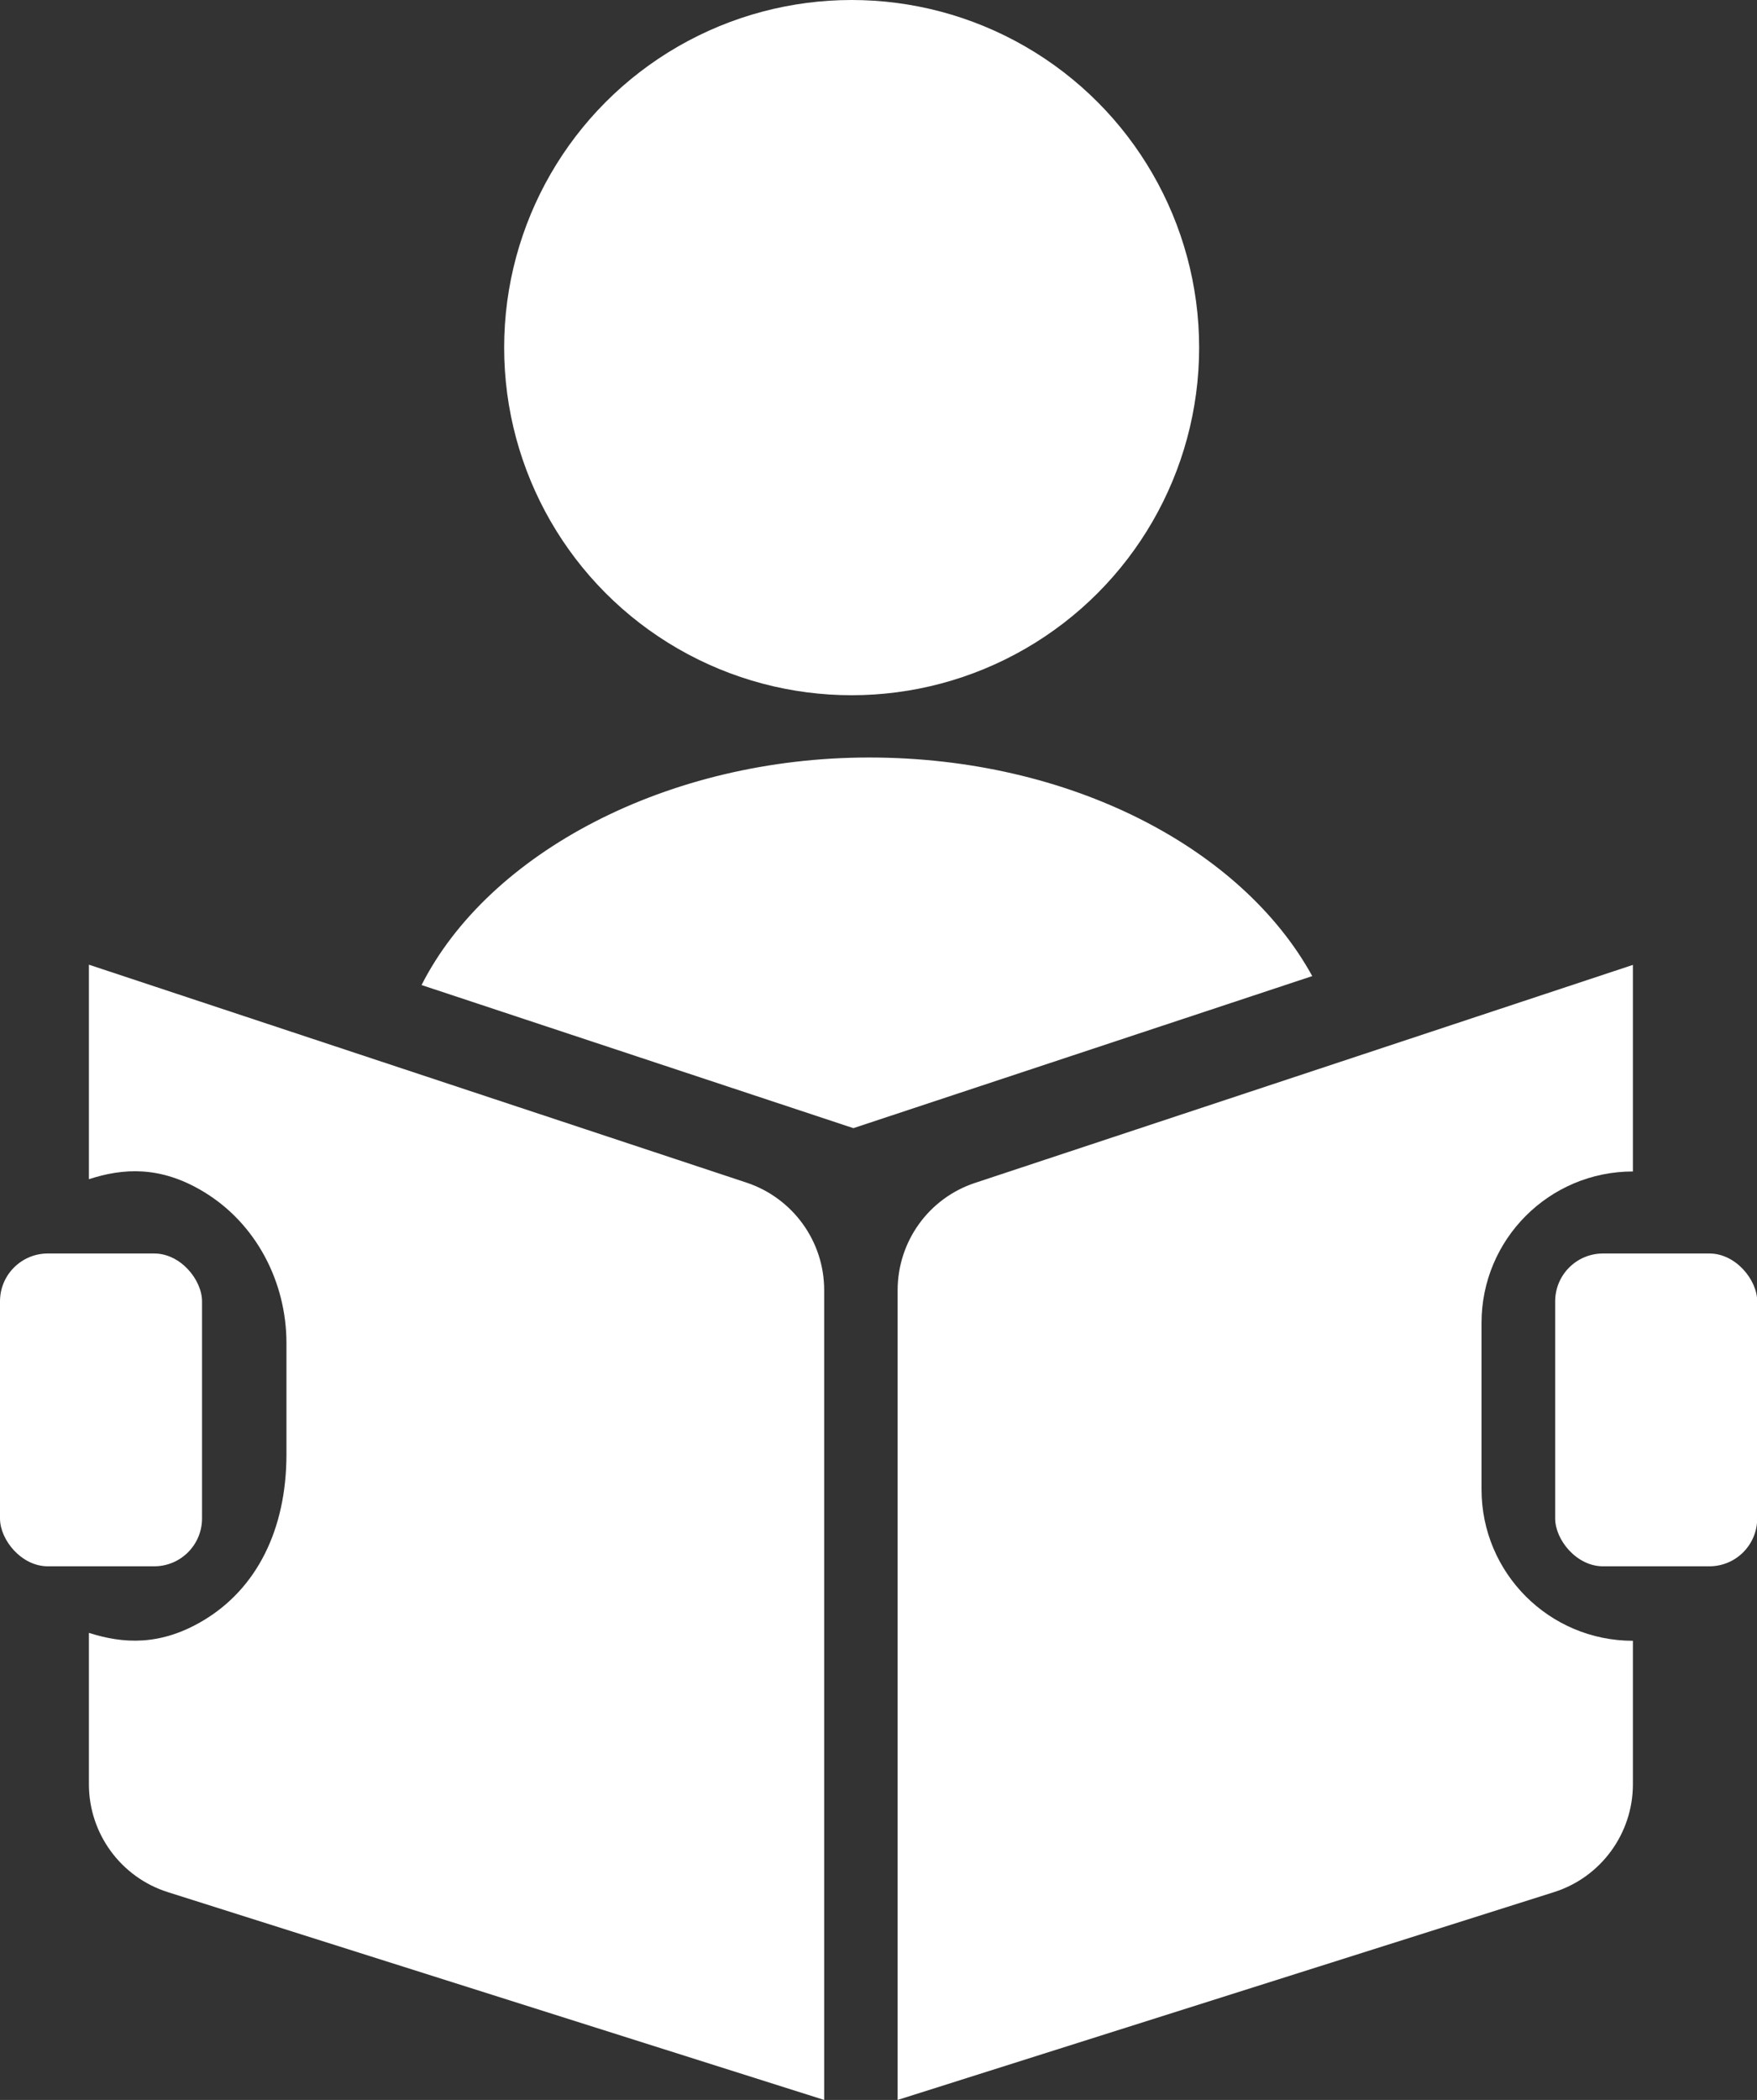
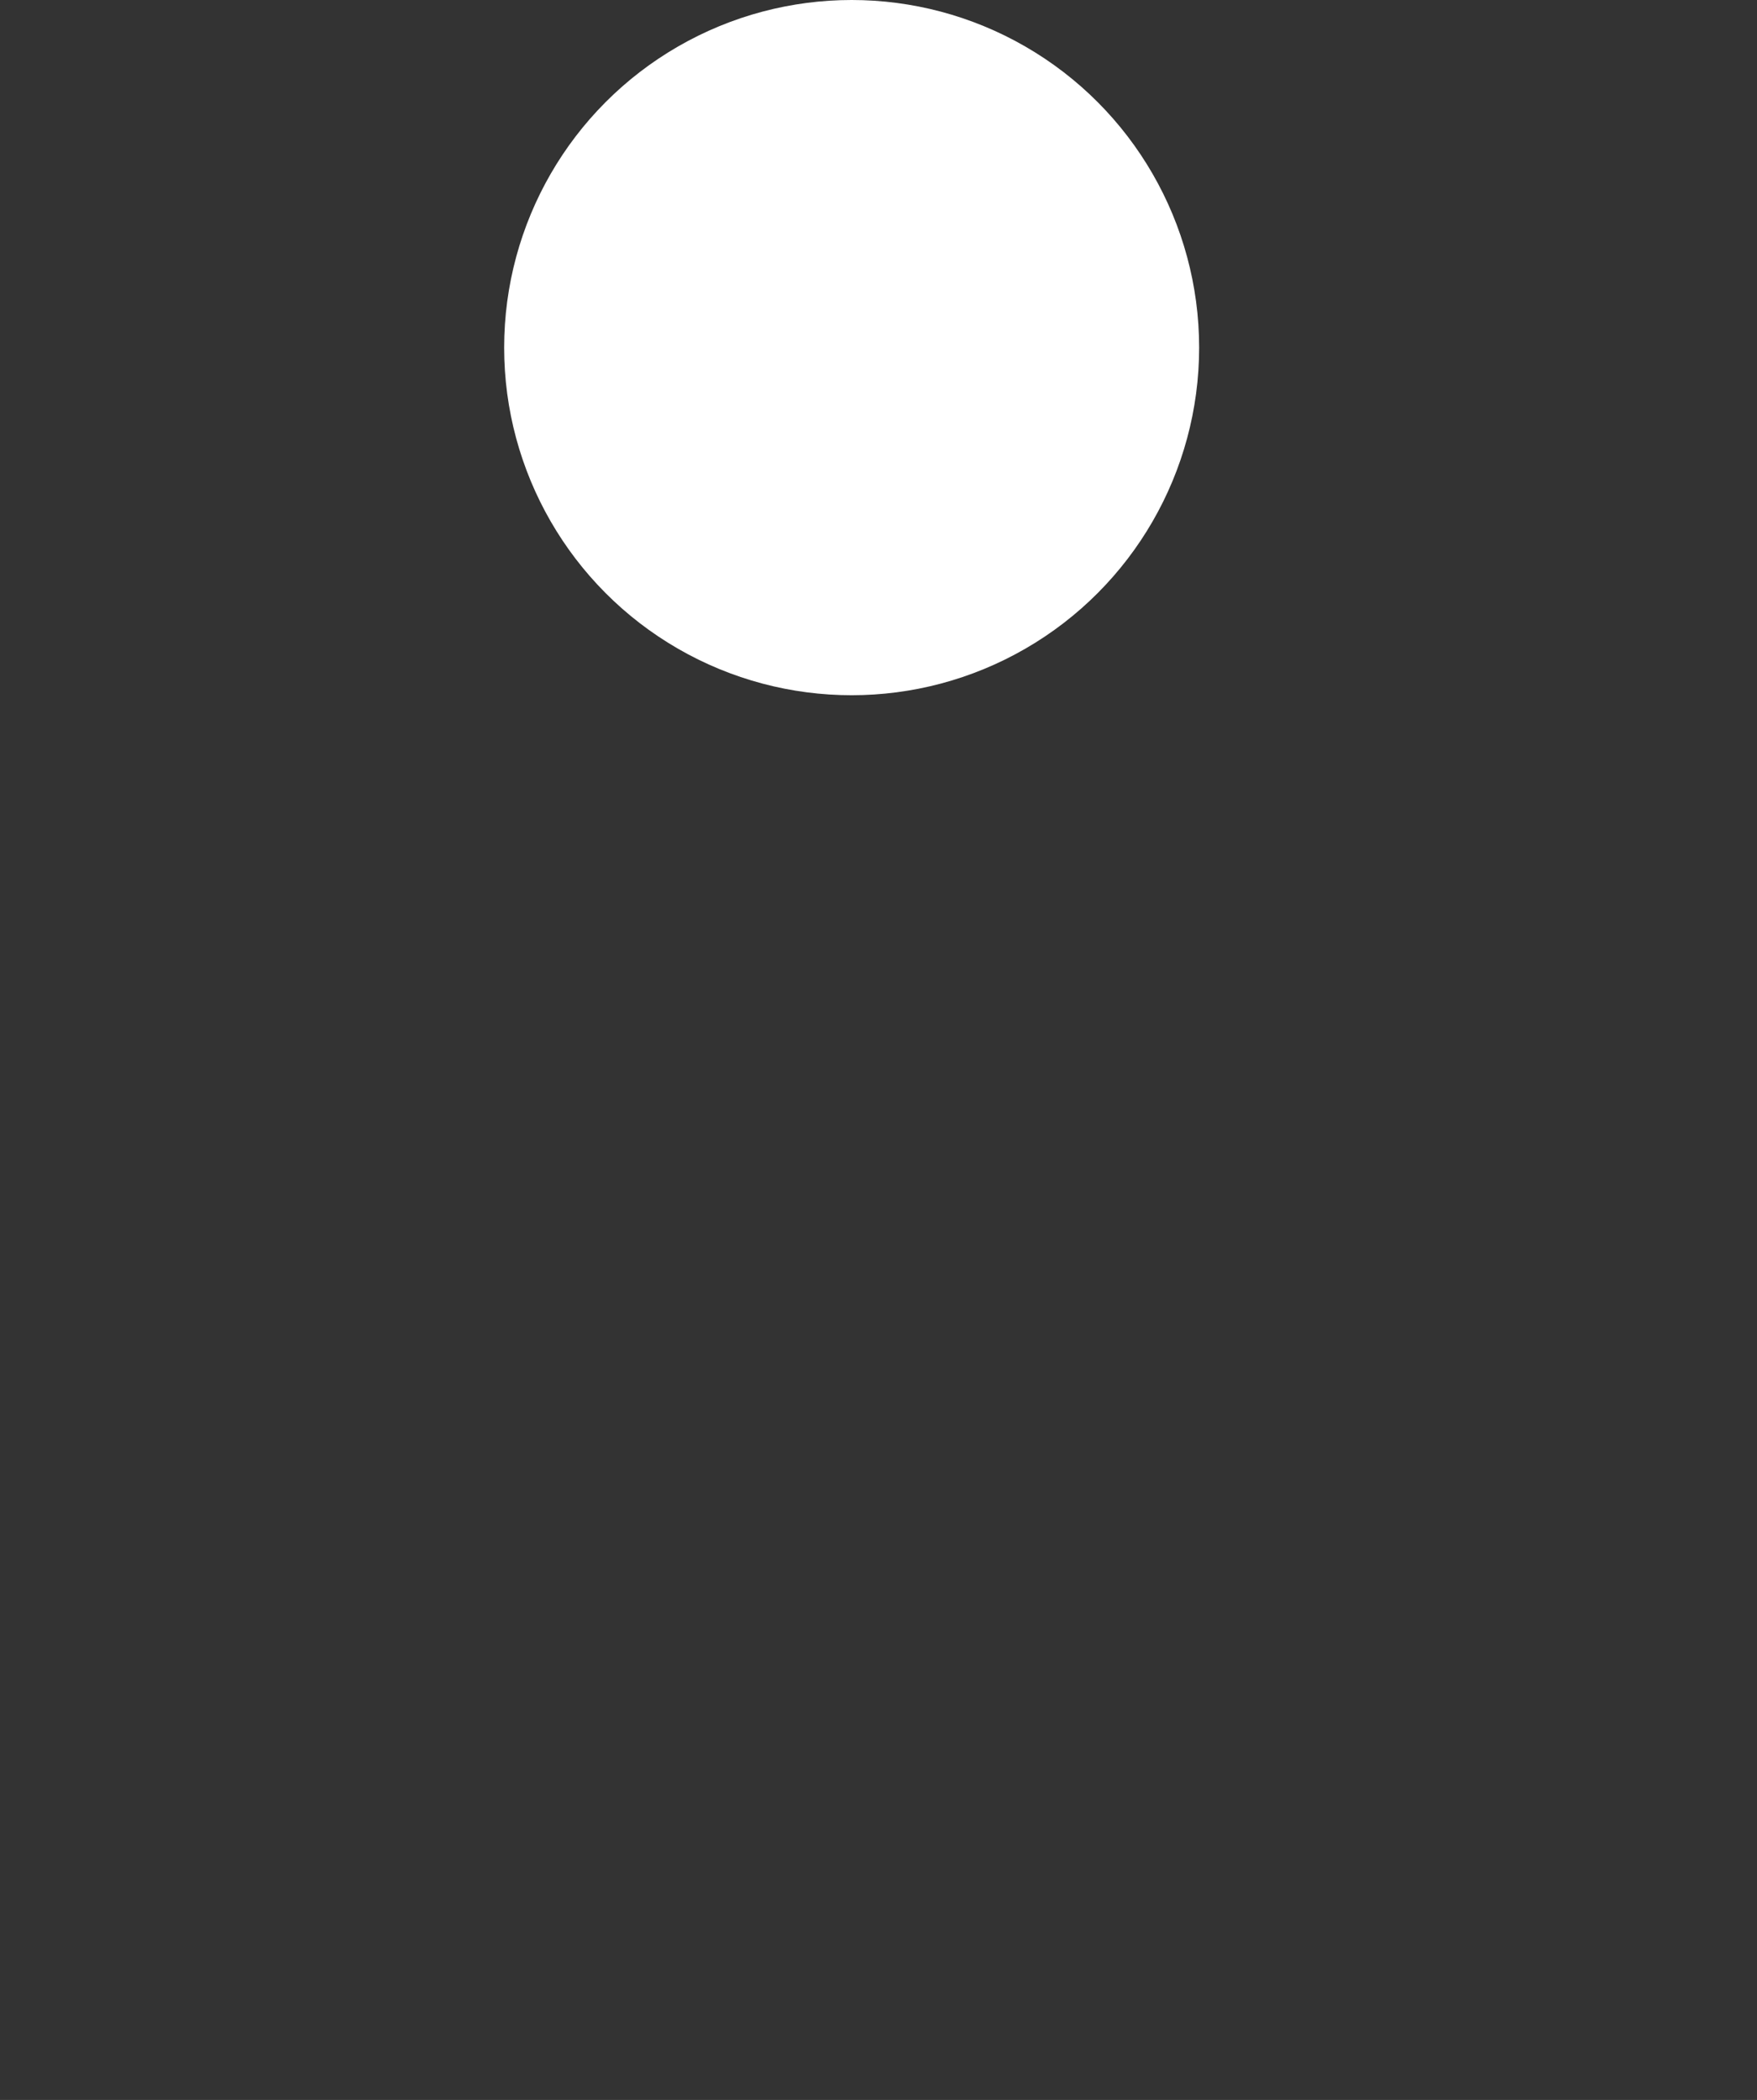
<svg xmlns="http://www.w3.org/2000/svg" id="Ebene_1" data-name="Ebene 1" viewBox="0 0 86.36 103.18">
  <rect x="0" y="0" width="86.36" height="103.18" fill="#333333" stroke="none" />
  <defs>
    <style>
      .cls-1 {
        fill: #fff;
      }
    </style>
  </defs>
  <circle class="cls-1" cx="41.86" cy="17.08" r="17.08" />
-   <rect class="cls-1" x="0" y="61.59" width="9.93" height="15.37" rx="2.35" ry="2.35" />
-   <rect class="cls-1" x="76.44" y="61.59" width="9.93" height="15.37" rx="2.35" ry="2.35" />
-   <path class="cls-1" d="M72.82,73.17v-8.17c0-4.11,3.33-7.44,7.44-7.44v-10.15l-32.33,10.71c-2.28,.75-3.81,2.88-3.81,5.28v39.78l32.26-10.21c2.31-.73,3.88-2.88,3.88-5.3v-7.05c-4.11,0-7.44-3.33-7.44-7.44Z" />
-   <path class="cls-1" d="M4.37,47.4v10.54c1.66-.54,3.51-.68,5.66,.63,2.57,1.56,4.05,4.43,4.05,7.43v5.45c0,3.73-1.48,6.6-4.05,8.15-2.15,1.3-4,1.16-5.66,.63v7.44c0,2.42,1.57,4.57,3.88,5.3l32.26,10.21V63.39c0-2.4-1.54-4.52-3.81-5.28L4.37,47.4Z" />
-   <path class="cls-1" d="M41.95,55.43l22.55-7.47c-3.46-6.29-11.9-10.74-21.78-10.74s-18.69,4.66-22,11.18l21.22,7.03Z" />
</svg>